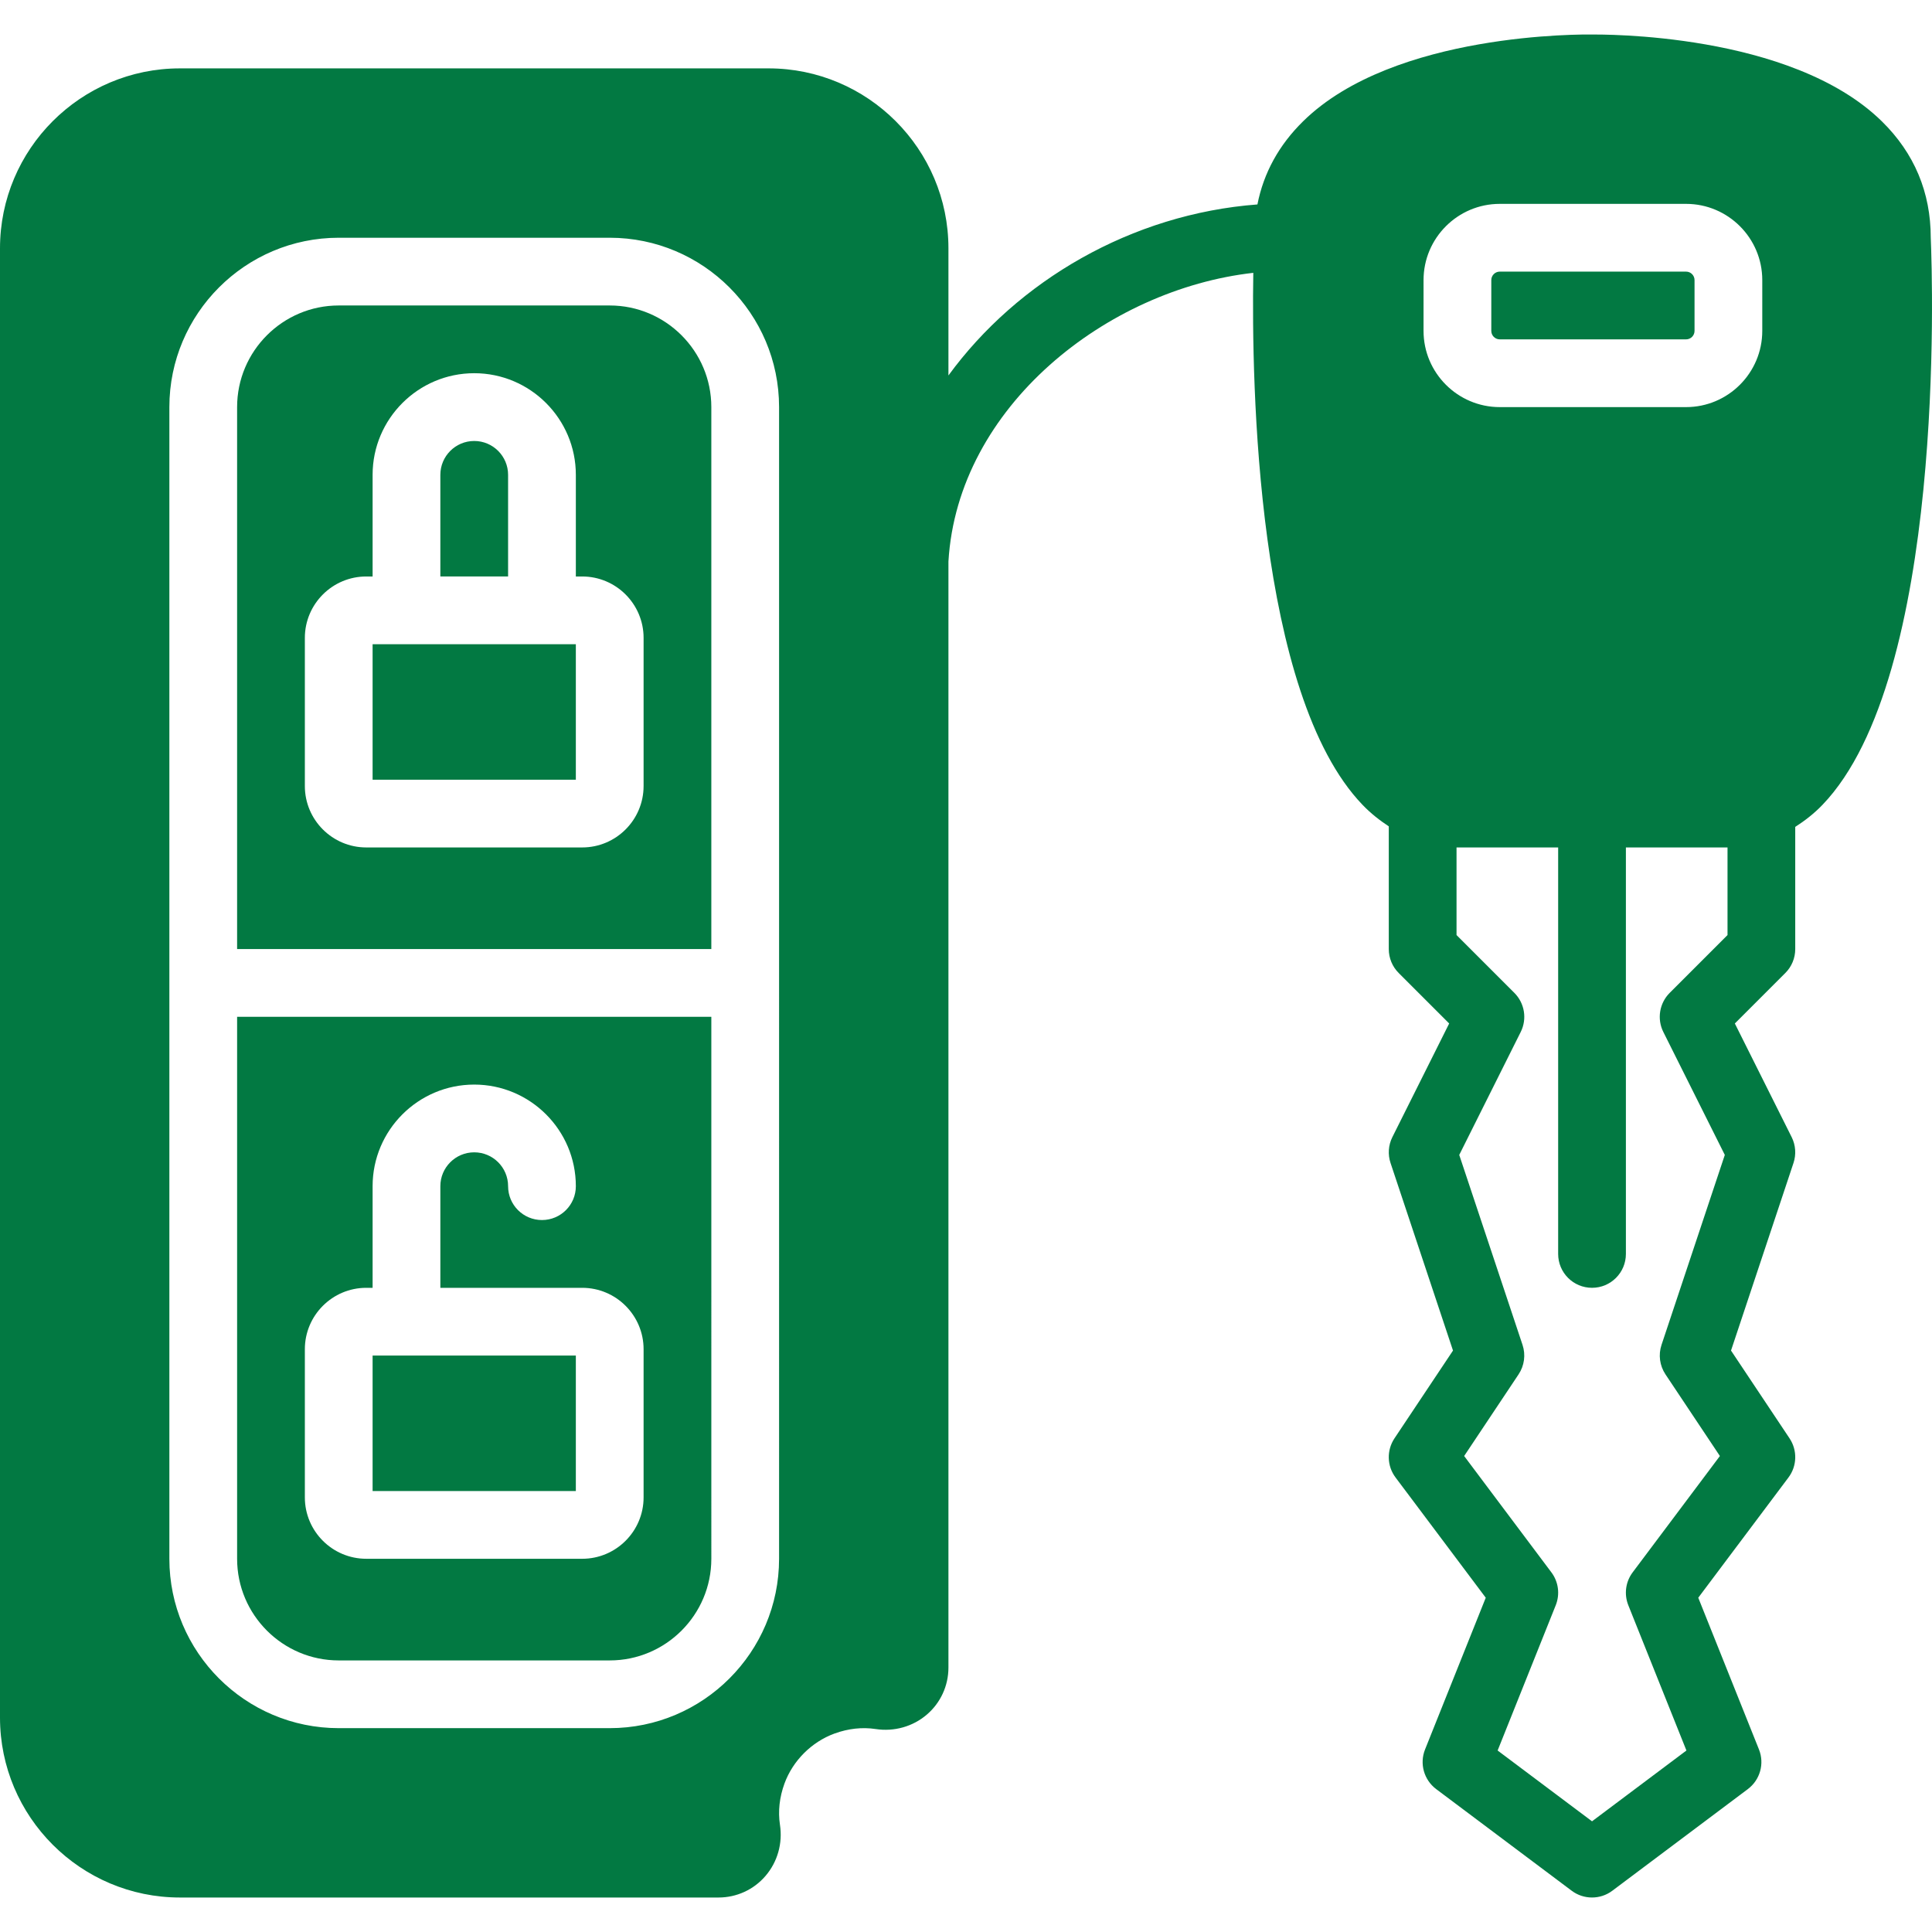
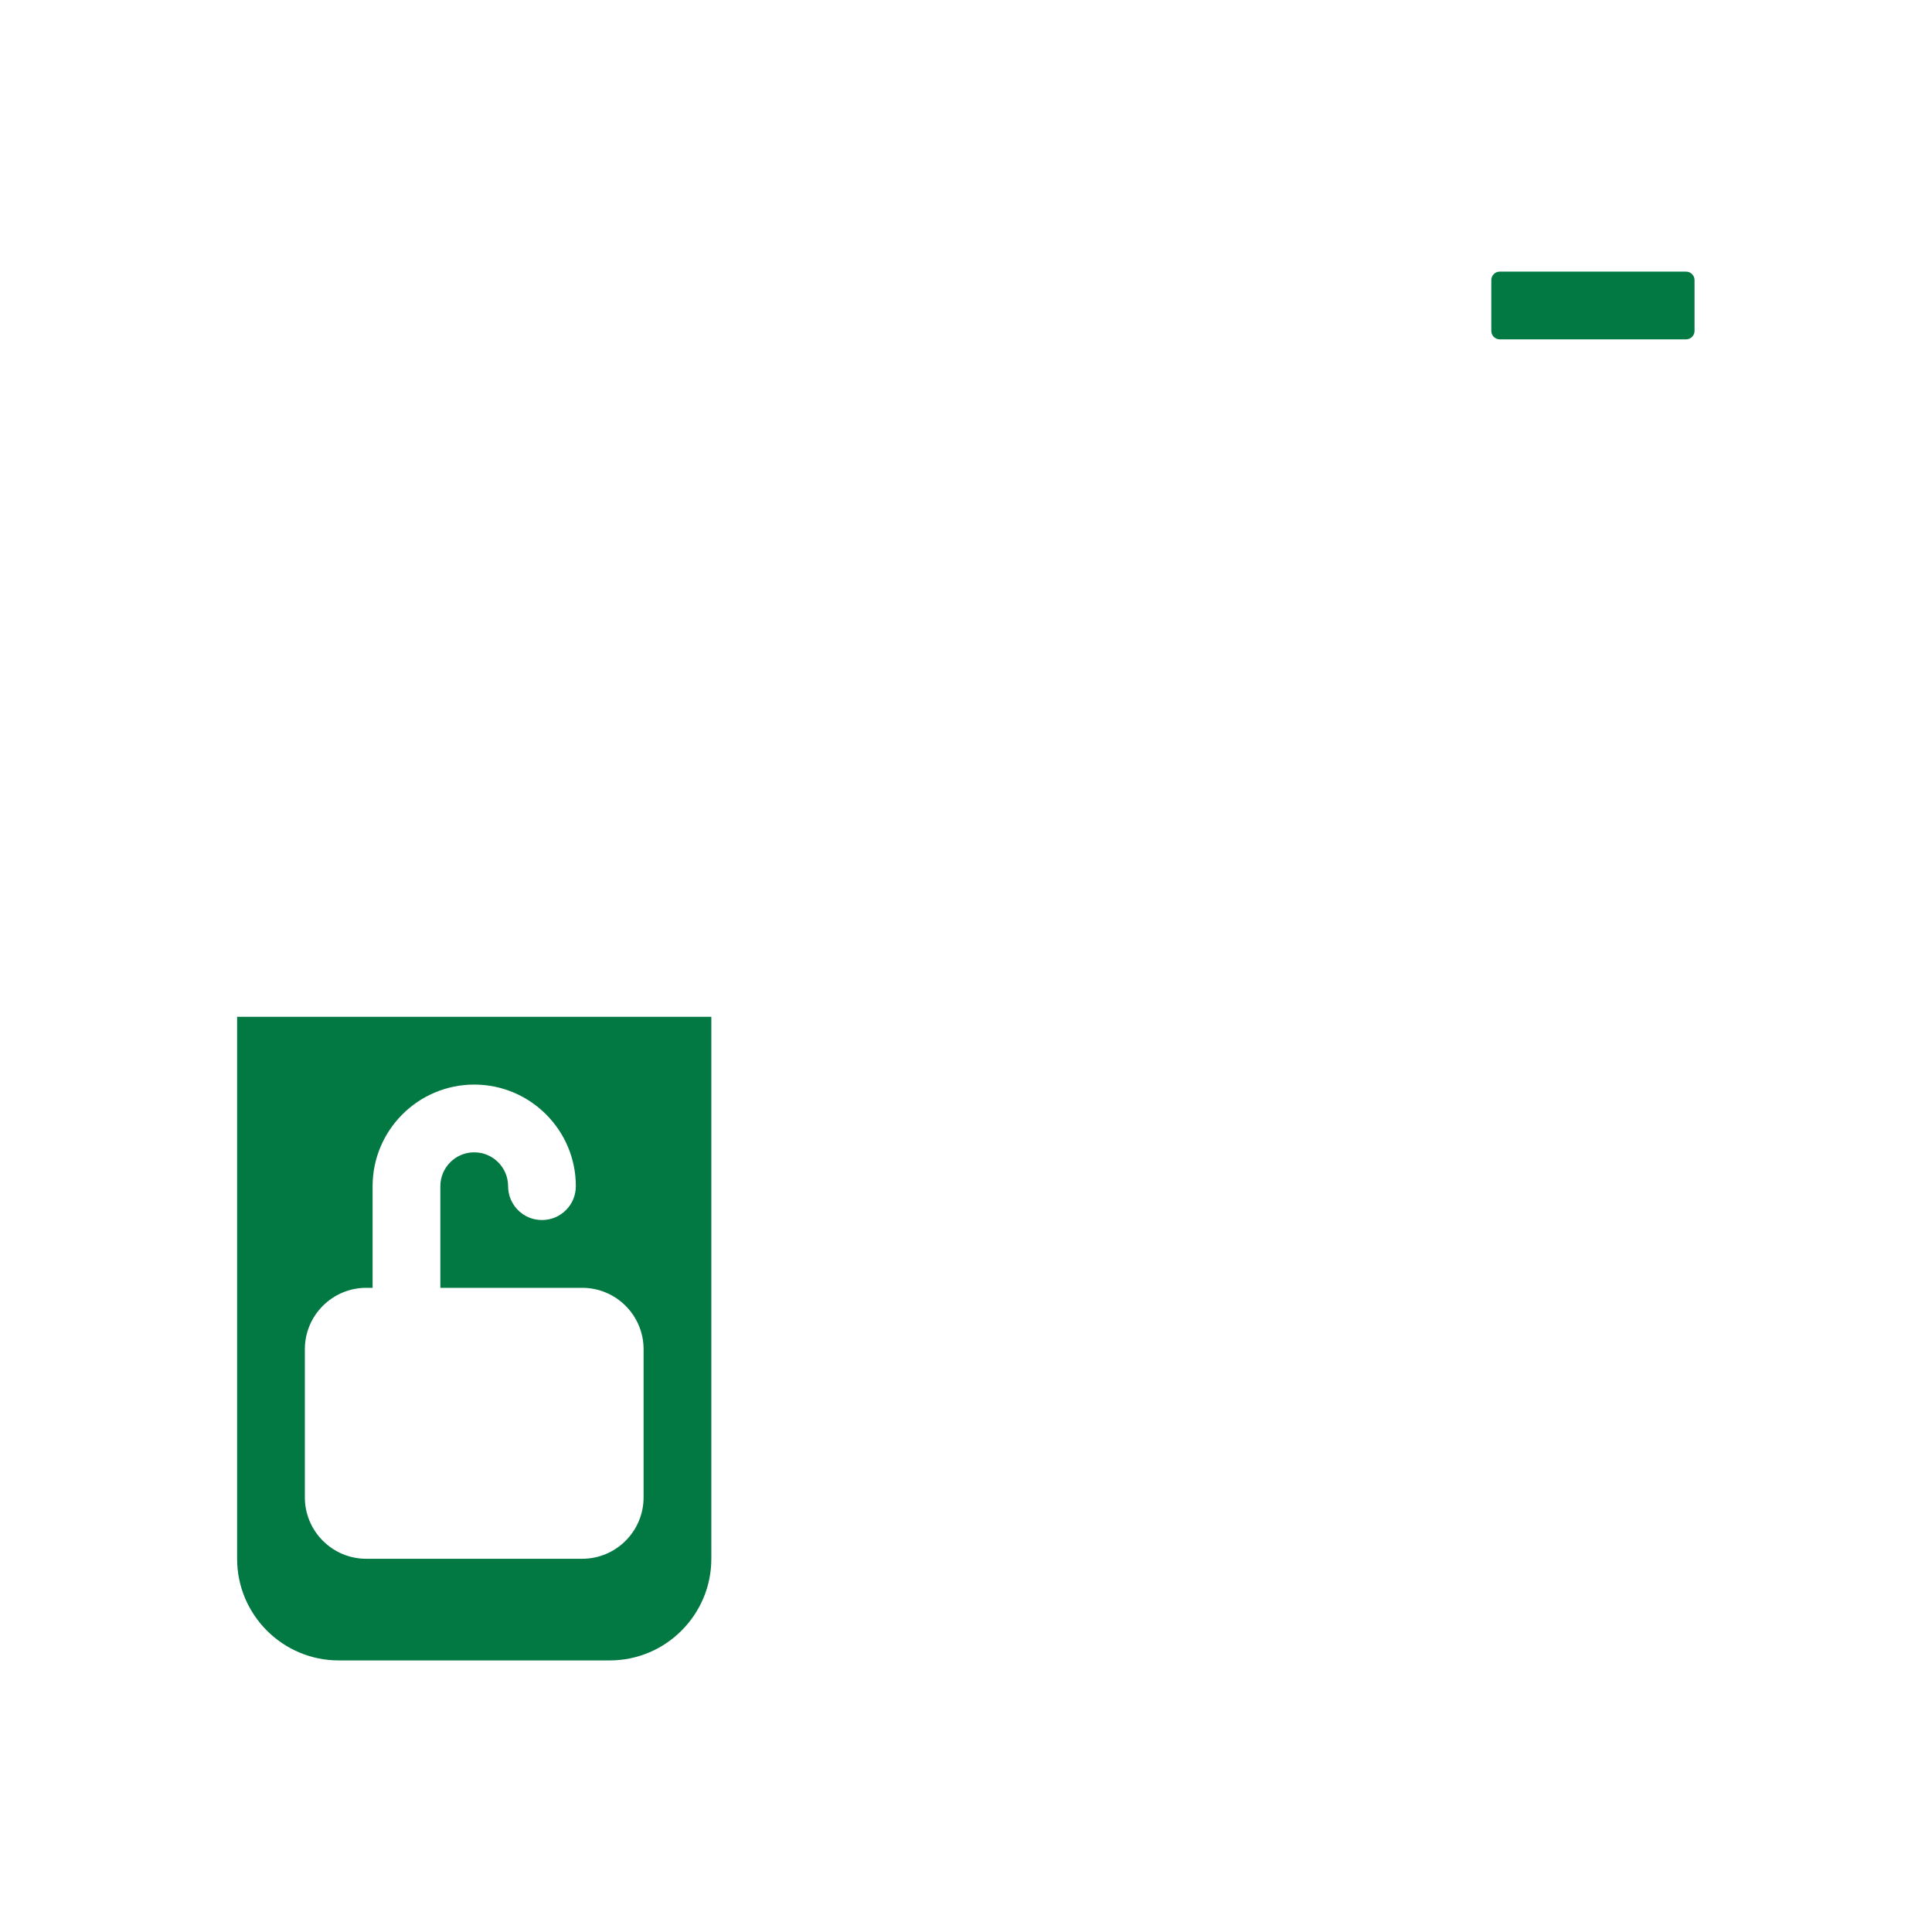
<svg xmlns="http://www.w3.org/2000/svg" version="1.1" id="Layer_1" x="0px" y="0px" viewBox="0 0 503.497 503.497" style="enable-background:new 0 0 503.497 503.497;" xml:space="preserve" width="512px" height="512px" class="">
  <g>
    <g transform="translate(0 -1)">
      <g>
        <g>
          <path d="M439.405,71.786h-48.552c-1.218,0-2.207,0.989-2.207,2.207v13.241c0,1.218,0.989,2.207,2.207,2.207h48.552     c1.218,0,2.207-0.989,2.207-2.207V73.993C441.612,72.775,440.624,71.786,439.405,71.786z" data-original="#000000" class="active-path" data-old_color="#000000" fill="#027942" />
-           <path d="M503.172,62.958c0-11.829-4.281-22.034-12.729-30.323c-23.773-23.322-73.56-22.607-75.379-22.643     c-2.066-0.018-51.747-0.68-75.441,22.599c-6.321,6.197-10.311,13.471-11.926,21.689c-32.839,2.481-62.535,19.933-80.525,44.57     v-33.13c0-25.865-21.036-46.901-46.892-46.901H46.892C21.036,18.82,0,39.856,0,65.721v382.897     c0,25.856,21.036,46.892,46.892,46.892h140.359c4.714,0,9.181-2.039,12.244-5.623c3.143-3.655,4.511-8.519,3.769-13.33     c-0.53-3.54-0.132-7.15,1.174-10.743c2.189-5.976,7.071-10.849,13.038-13.038c3.602-1.306,7.221-1.704,10.734-1.174     c4.793,0.733,9.693-0.627,13.339-3.769c3.584-3.063,5.623-7.53,5.623-12.244V147.314c2.41-40.386,41.366-70.921,79.448-75.211     c-0.477,29.025,0.812,109.815,28.451,138.628c2.154,2.251,4.476,4.052,6.859,5.623v31.982c0,2.348,0.927,4.59,2.586,6.241     l13.153,13.153l-14.813,29.625c-1.042,2.092-1.209,4.52-0.468,6.735l16.278,48.878l-15.254,22.881     c-2.074,3.116-1.969,7.203,0.282,10.196l23.508,31.338l-15.819,39.539c-1.483,3.708-0.291,7.936,2.904,10.337l35.31,26.483     c1.571,1.183,3.434,1.766,5.297,1.766s3.725-0.583,5.297-1.766l35.31-26.483c3.196-2.401,4.387-6.63,2.904-10.337l-15.819-39.539     l23.508-31.338c2.251-2.993,2.357-7.08,0.282-10.196l-15.254-22.881l16.278-48.878c0.742-2.216,0.574-4.643-0.468-6.735     l-14.813-29.625l13.153-13.153c1.66-1.651,2.586-3.893,2.586-6.241v-31.841c2.481-1.598,4.882-3.434,7.115-5.764     C506.986,177.372,503.649,74.24,503.172,62.958z M203.034,407.234c0,24.338-19.8,44.138-44.138,44.138H88.276     c-24.338,0-44.138-19.8-44.138-44.138V107.096c0-24.338,19.8-44.138,44.138-44.138h70.621c24.338,0,44.138,19.8,44.138,44.138     V407.234z M450.207,244.683l-15.069,15.069c-2.692,2.692-3.354,6.797-1.66,10.187l16.022,32.044l-16.49,49.496     c-0.865,2.586-0.485,5.42,1.024,7.689l14.186,21.283l-22.731,30.314c-1.854,2.463-2.278,5.711-1.139,8.572l15.148,37.862     l-24.602,18.45l-24.602-18.45l15.148-37.862c1.139-2.86,0.715-6.109-1.139-8.572l-22.731-30.314l14.186-21.283     c1.509-2.269,1.889-5.102,1.024-7.689l-16.49-49.496l16.022-32.044c1.695-3.39,1.033-7.495-1.66-10.187l-15.069-15.069v-22.828     h0.247h26.236v105.931c0,4.882,3.946,8.828,8.828,8.828s8.828-3.946,8.828-8.828V221.855h26.483V244.683z M459.264,87.234     c0,10.946-8.907,19.862-19.862,19.862H390.85c-10.946,0-19.862-8.916-19.862-19.862V73.992c0-10.946,8.916-19.862,19.862-19.862     h48.552c10.955,0,19.862,8.916,19.862,19.862V87.234z" data-original="#000000" class="active-path" data-old_color="#000000" fill="#027942" />
-           <path d="M158.897,80.61H88.276c-14.601,0-26.483,11.882-26.483,26.483v141.241h123.586V107.092     C185.379,92.492,173.497,80.61,158.897,80.61z M167.724,205.855c0,8.819-7.177,15.996-15.996,15.996H95.444     c-8.819,0-15.996-7.177-15.996-15.996v-38.621c0-8.819,7.177-15.996,15.996-15.996h1.66v-26.492     c0-14.601,11.882-26.483,26.483-26.483s26.483,11.882,26.483,26.483v26.492h1.66c8.819,0,15.996,7.177,15.996,15.996V205.855z" data-original="#000000" class="active-path" data-old_color="#000000" fill="#027942" />
-           <path d="M132.414,124.752c0-4.873-3.955-8.828-8.828-8.828c-4.873,0-8.828,3.955-8.828,8.828v26.483h17.655V124.752z" data-original="#000000" class="active-path" data-old_color="#000000" fill="#027942" />
-           <rect x="97.103" y="168.89" width="52.966" height="35.31" data-original="#000000" class="active-path" data-old_color="#000000" fill="#027942" />
-           <rect x="97.103" y="354.269" width="52.966" height="35.31" data-original="#000000" class="active-path" data-old_color="#000000" fill="#027942" />
          <path d="M61.793,407.23c0,14.61,11.882,26.492,26.483,26.492h70.621c14.601,0,26.483-11.882,26.483-26.492V265.989H61.793V407.23     z M79.448,352.614c0-8.819,7.177-15.996,15.996-15.996h1.66v-26.483c0-14.61,11.882-26.483,26.483-26.483     s26.483,11.873,26.483,26.483c0,4.873-3.946,8.819-8.828,8.819s-8.828-3.946-8.828-8.819c0-4.873-3.955-8.828-8.828-8.828     c-4.873,0-8.828,3.955-8.828,8.828v26.483h36.97c8.819,0,15.996,7.177,15.996,15.996v38.621c0,8.819-7.177,15.996-15.996,15.996     H95.444c-8.819,0-15.996-7.177-15.996-15.996V352.614z" data-original="#000000" class="active-path" data-old_color="#000000" fill="#027942" />
        </g>
      </g>
    </g>
  </g>
</svg>